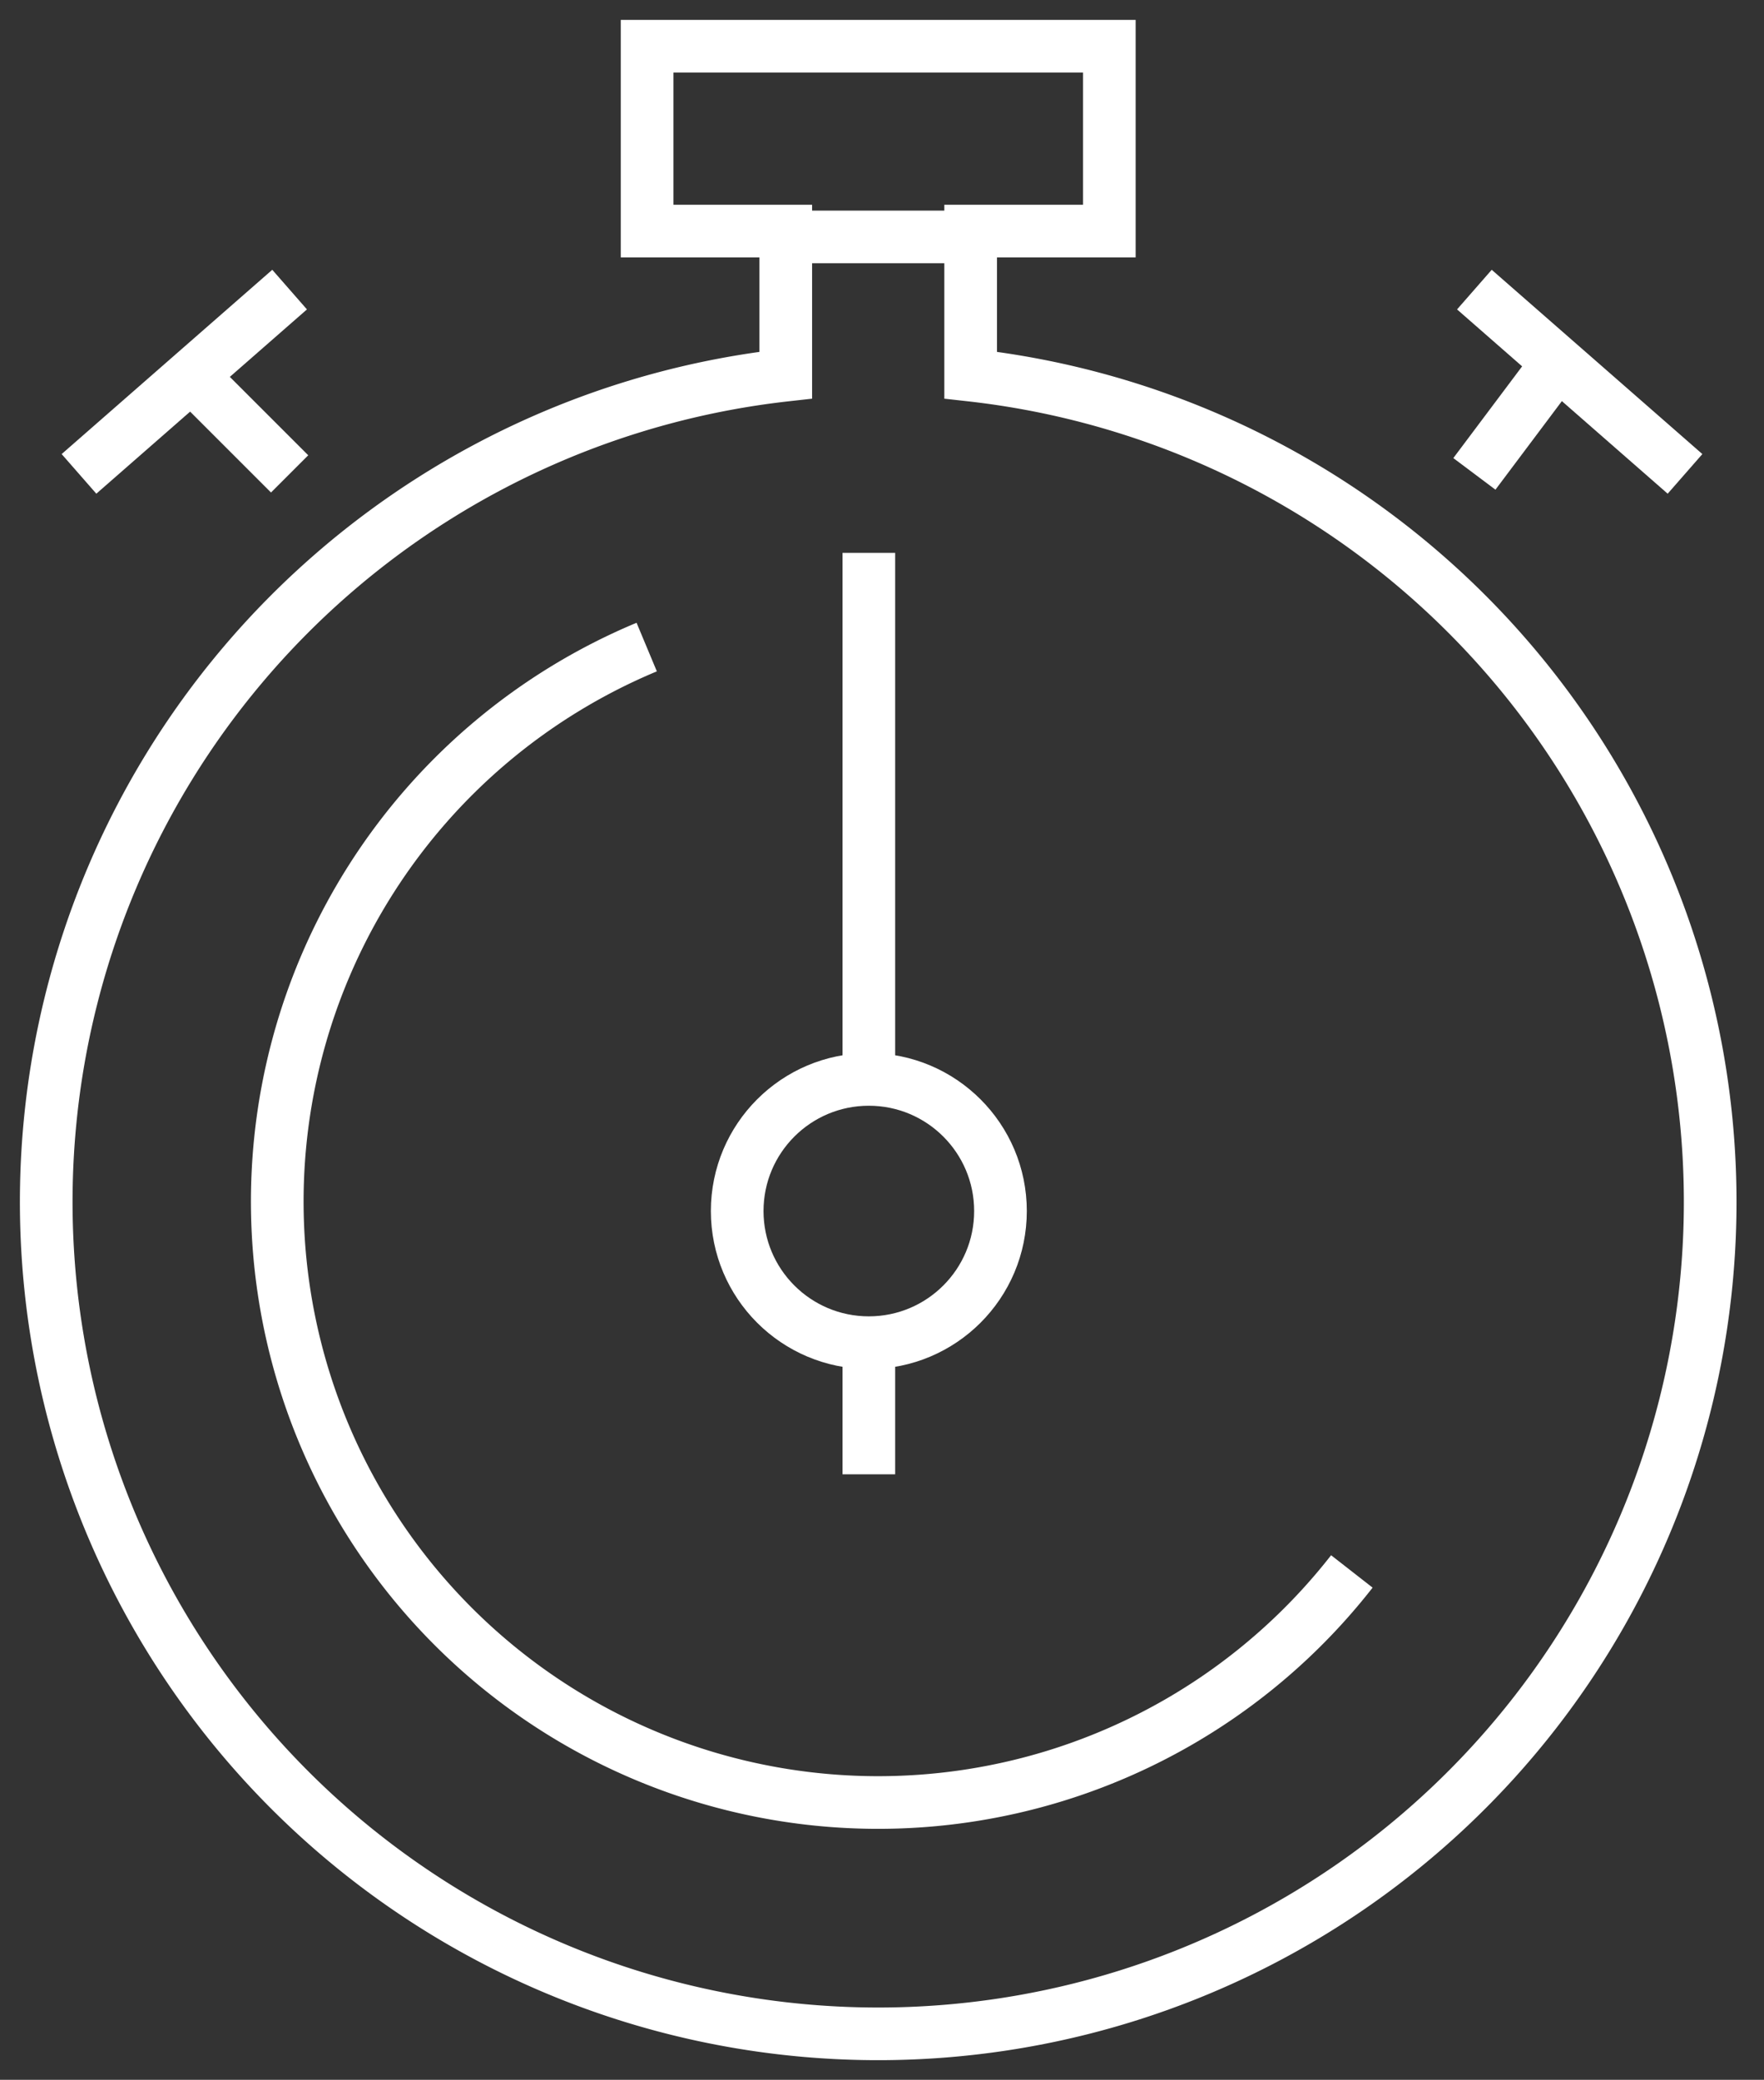
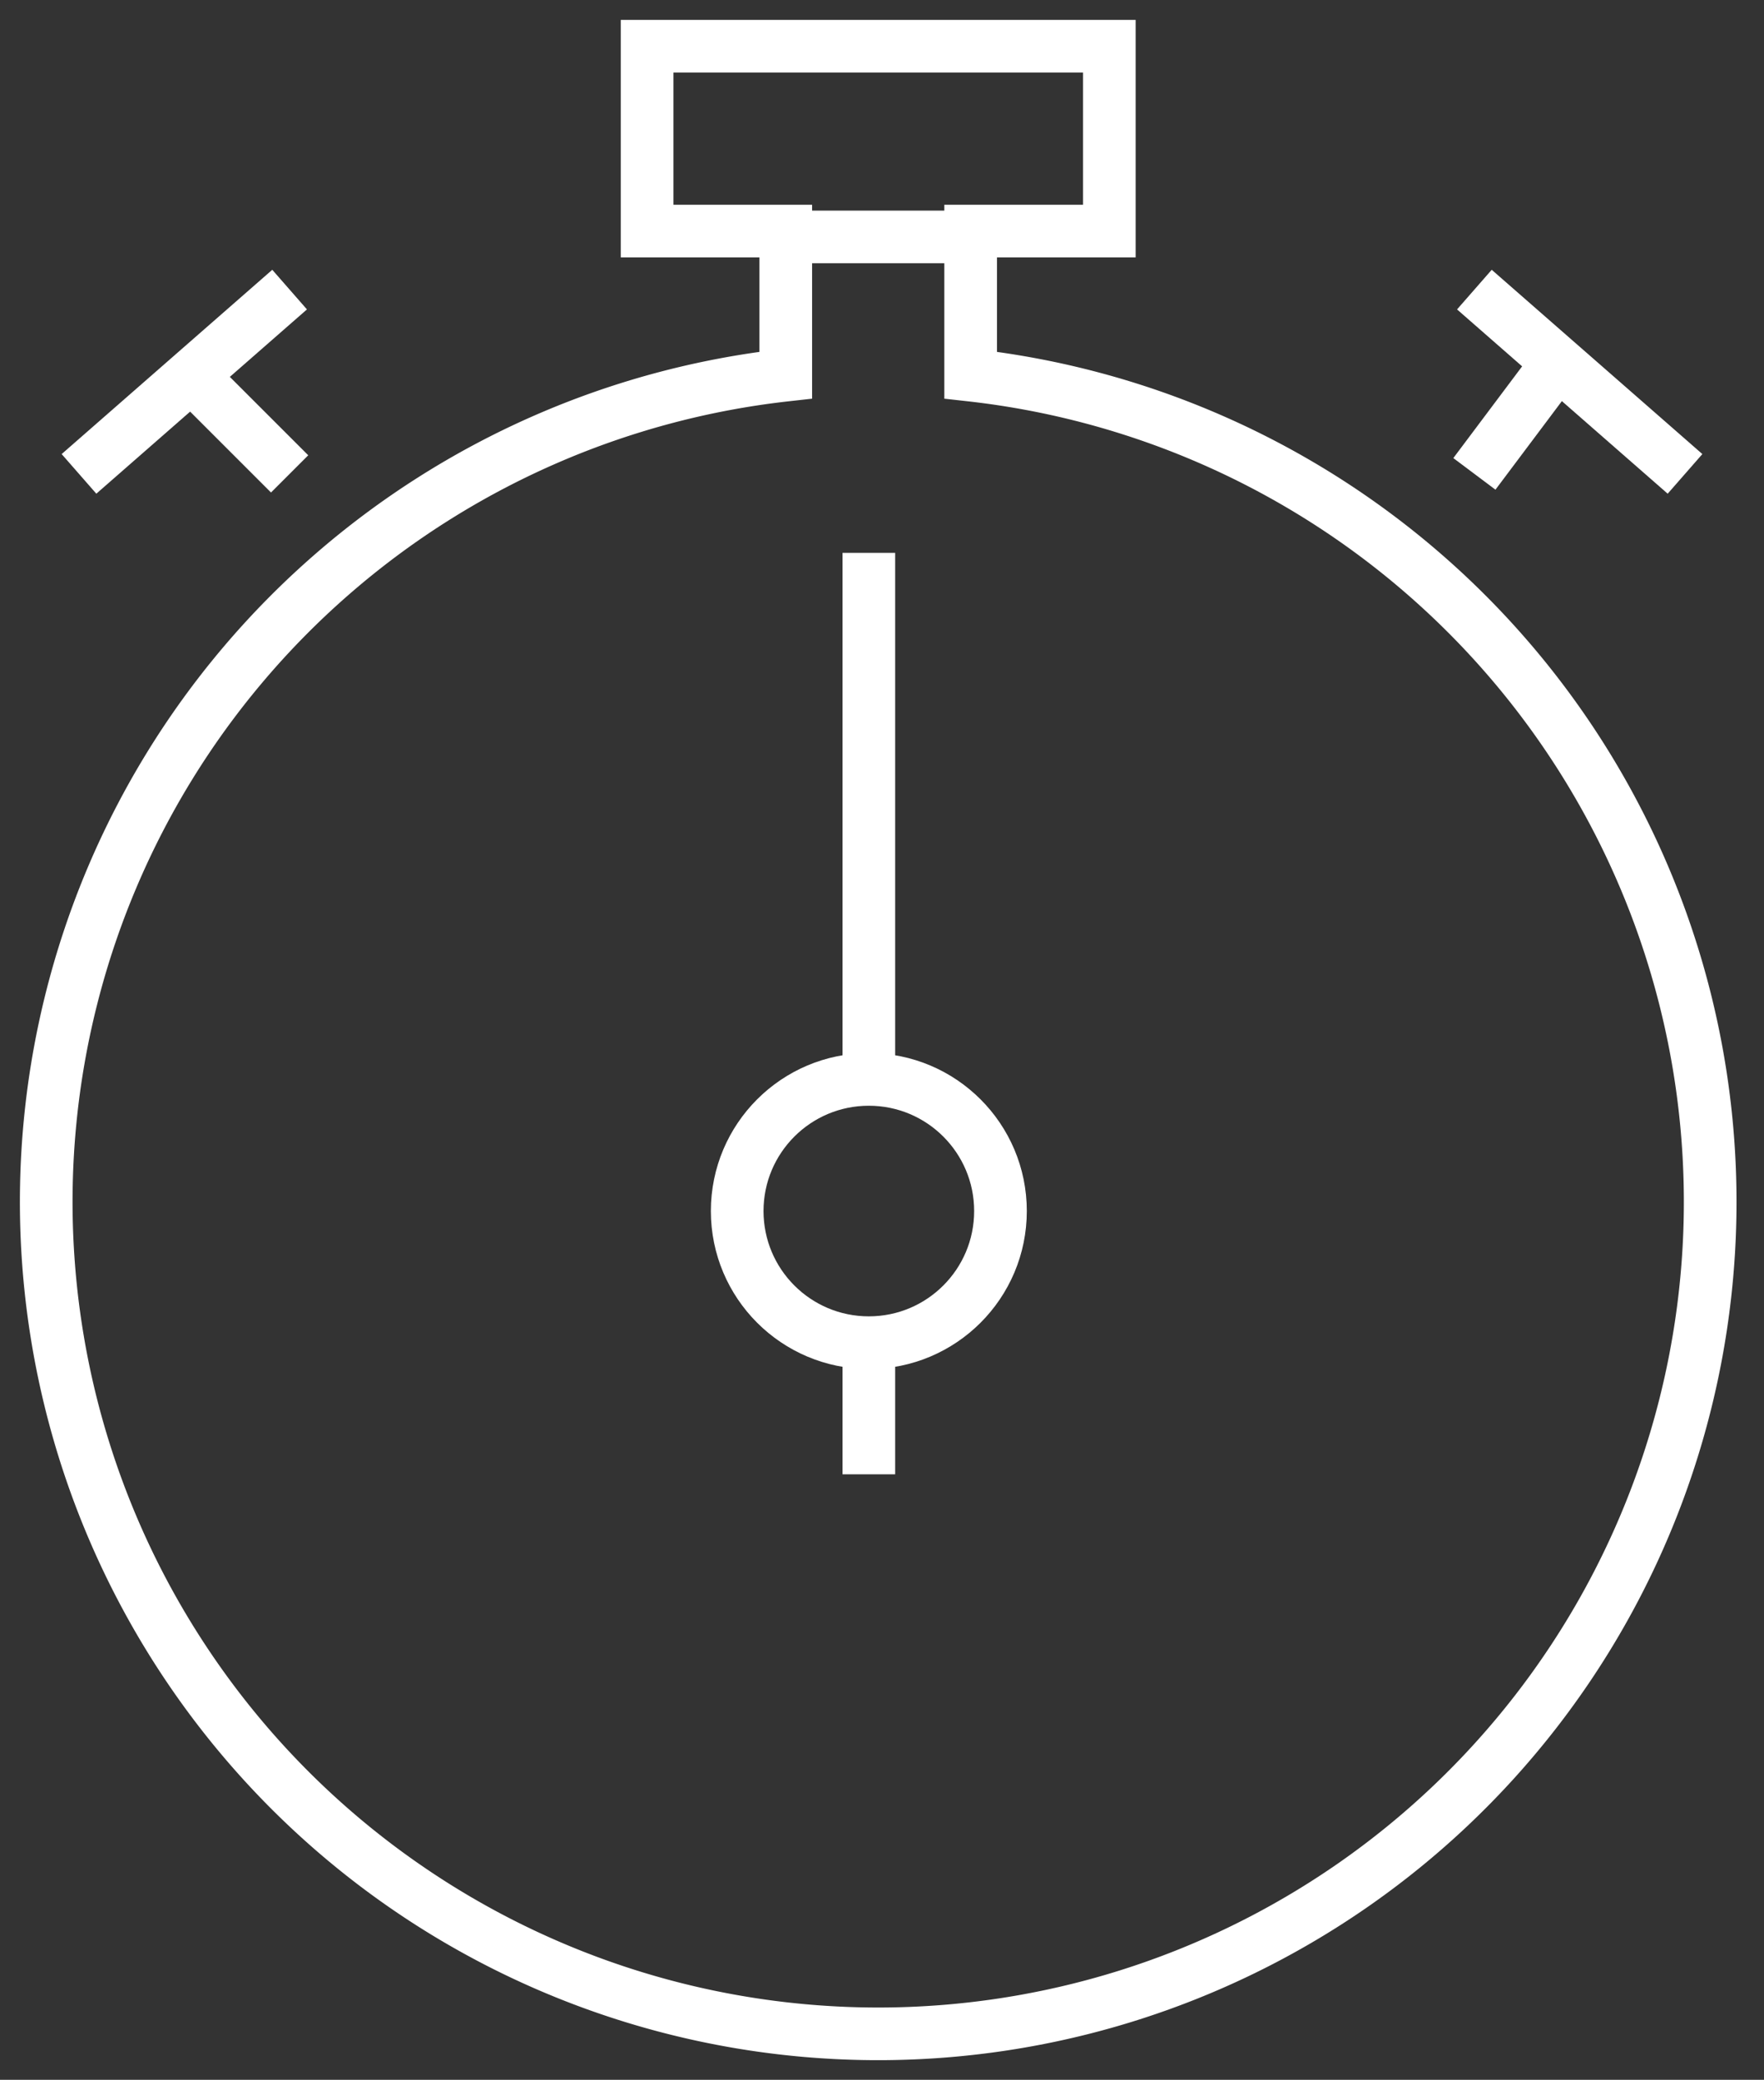
<svg xmlns="http://www.w3.org/2000/svg" width="67" height="79" viewBox="0 0 67 79" class="group-hover:stroke-accent transition-colors duration-300">
  <rect x="0" y="0" width="67" height="79" fill="#333333" stroke="none" />
  <defs>
    <clipPath id="clip-path">
      <rect id="Rettangolo_1458" data-name="Rettangolo 1458" width="67" height="79" transform="translate(0 0)" fill="none" stroke="#fff" stroke-width="1" />
    </clipPath>
  </defs>
  <g id="icon_Experience" transform="translate(0 0)">
    <g id="Raggruppa_1276" data-name="Raggruppa 1276" transform="translate(0 0)" clip-path="url(#clip-path)">
-       <path id="Tracciato_1509" data-name="Tracciato 1509" d="M46.813,49.111A22.825,22.825,0,1,1,20.03,14" transform="translate(4.533 10.578)" fill="none" stroke="#fff" stroke-width="2" />
      <path id="Tracciato_1510" data-name="Tracciato 1510" d="M29.089,13.494a31.6,31.6,0,1,0,7.022,0V8.022h5.267V1H23.822V8.022h5.267Z" transform="translate(0.756 0.755)" fill="none" stroke="#fff" stroke-width="2" />
      <circle id="Ellisse_5" data-name="Ellisse 5" cx="5" cy="5" r="5" transform="translate(28 41)" fill="none" stroke="#fff" stroke-width="2" />
      <line id="Linea_14" data-name="Linea 14" y1="20" transform="translate(33 21)" fill="none" stroke="#fff" stroke-width="2" />
      <line id="Linea_15" data-name="Linea 15" y2="5" transform="translate(33 51)" fill="none" stroke="#fff" stroke-width="2" />
      <line id="Linea_16" data-name="Linea 16" x1="8" y1="7" transform="translate(56 11)" fill="none" stroke="#fff" stroke-width="2" />
      <line id="Linea_17" data-name="Linea 17" y1="4" x2="3" transform="translate(56 14)" fill="none" stroke="#fff" stroke-width="2" />
      <line id="Linea_18" data-name="Linea 18" y1="7" x2="8" transform="translate(3 11)" fill="none" stroke="#fff" stroke-width="2" />
      <line id="Linea_19" data-name="Linea 19" x1="4" y1="4" transform="translate(7 14)" fill="none" stroke="#fff" stroke-width="2" />
      <line id="Linea_20" data-name="Linea 20" x1="7" transform="translate(30 9)" fill="none" stroke="#fff" stroke-width="2" />
    </g>
  </g>
</svg>